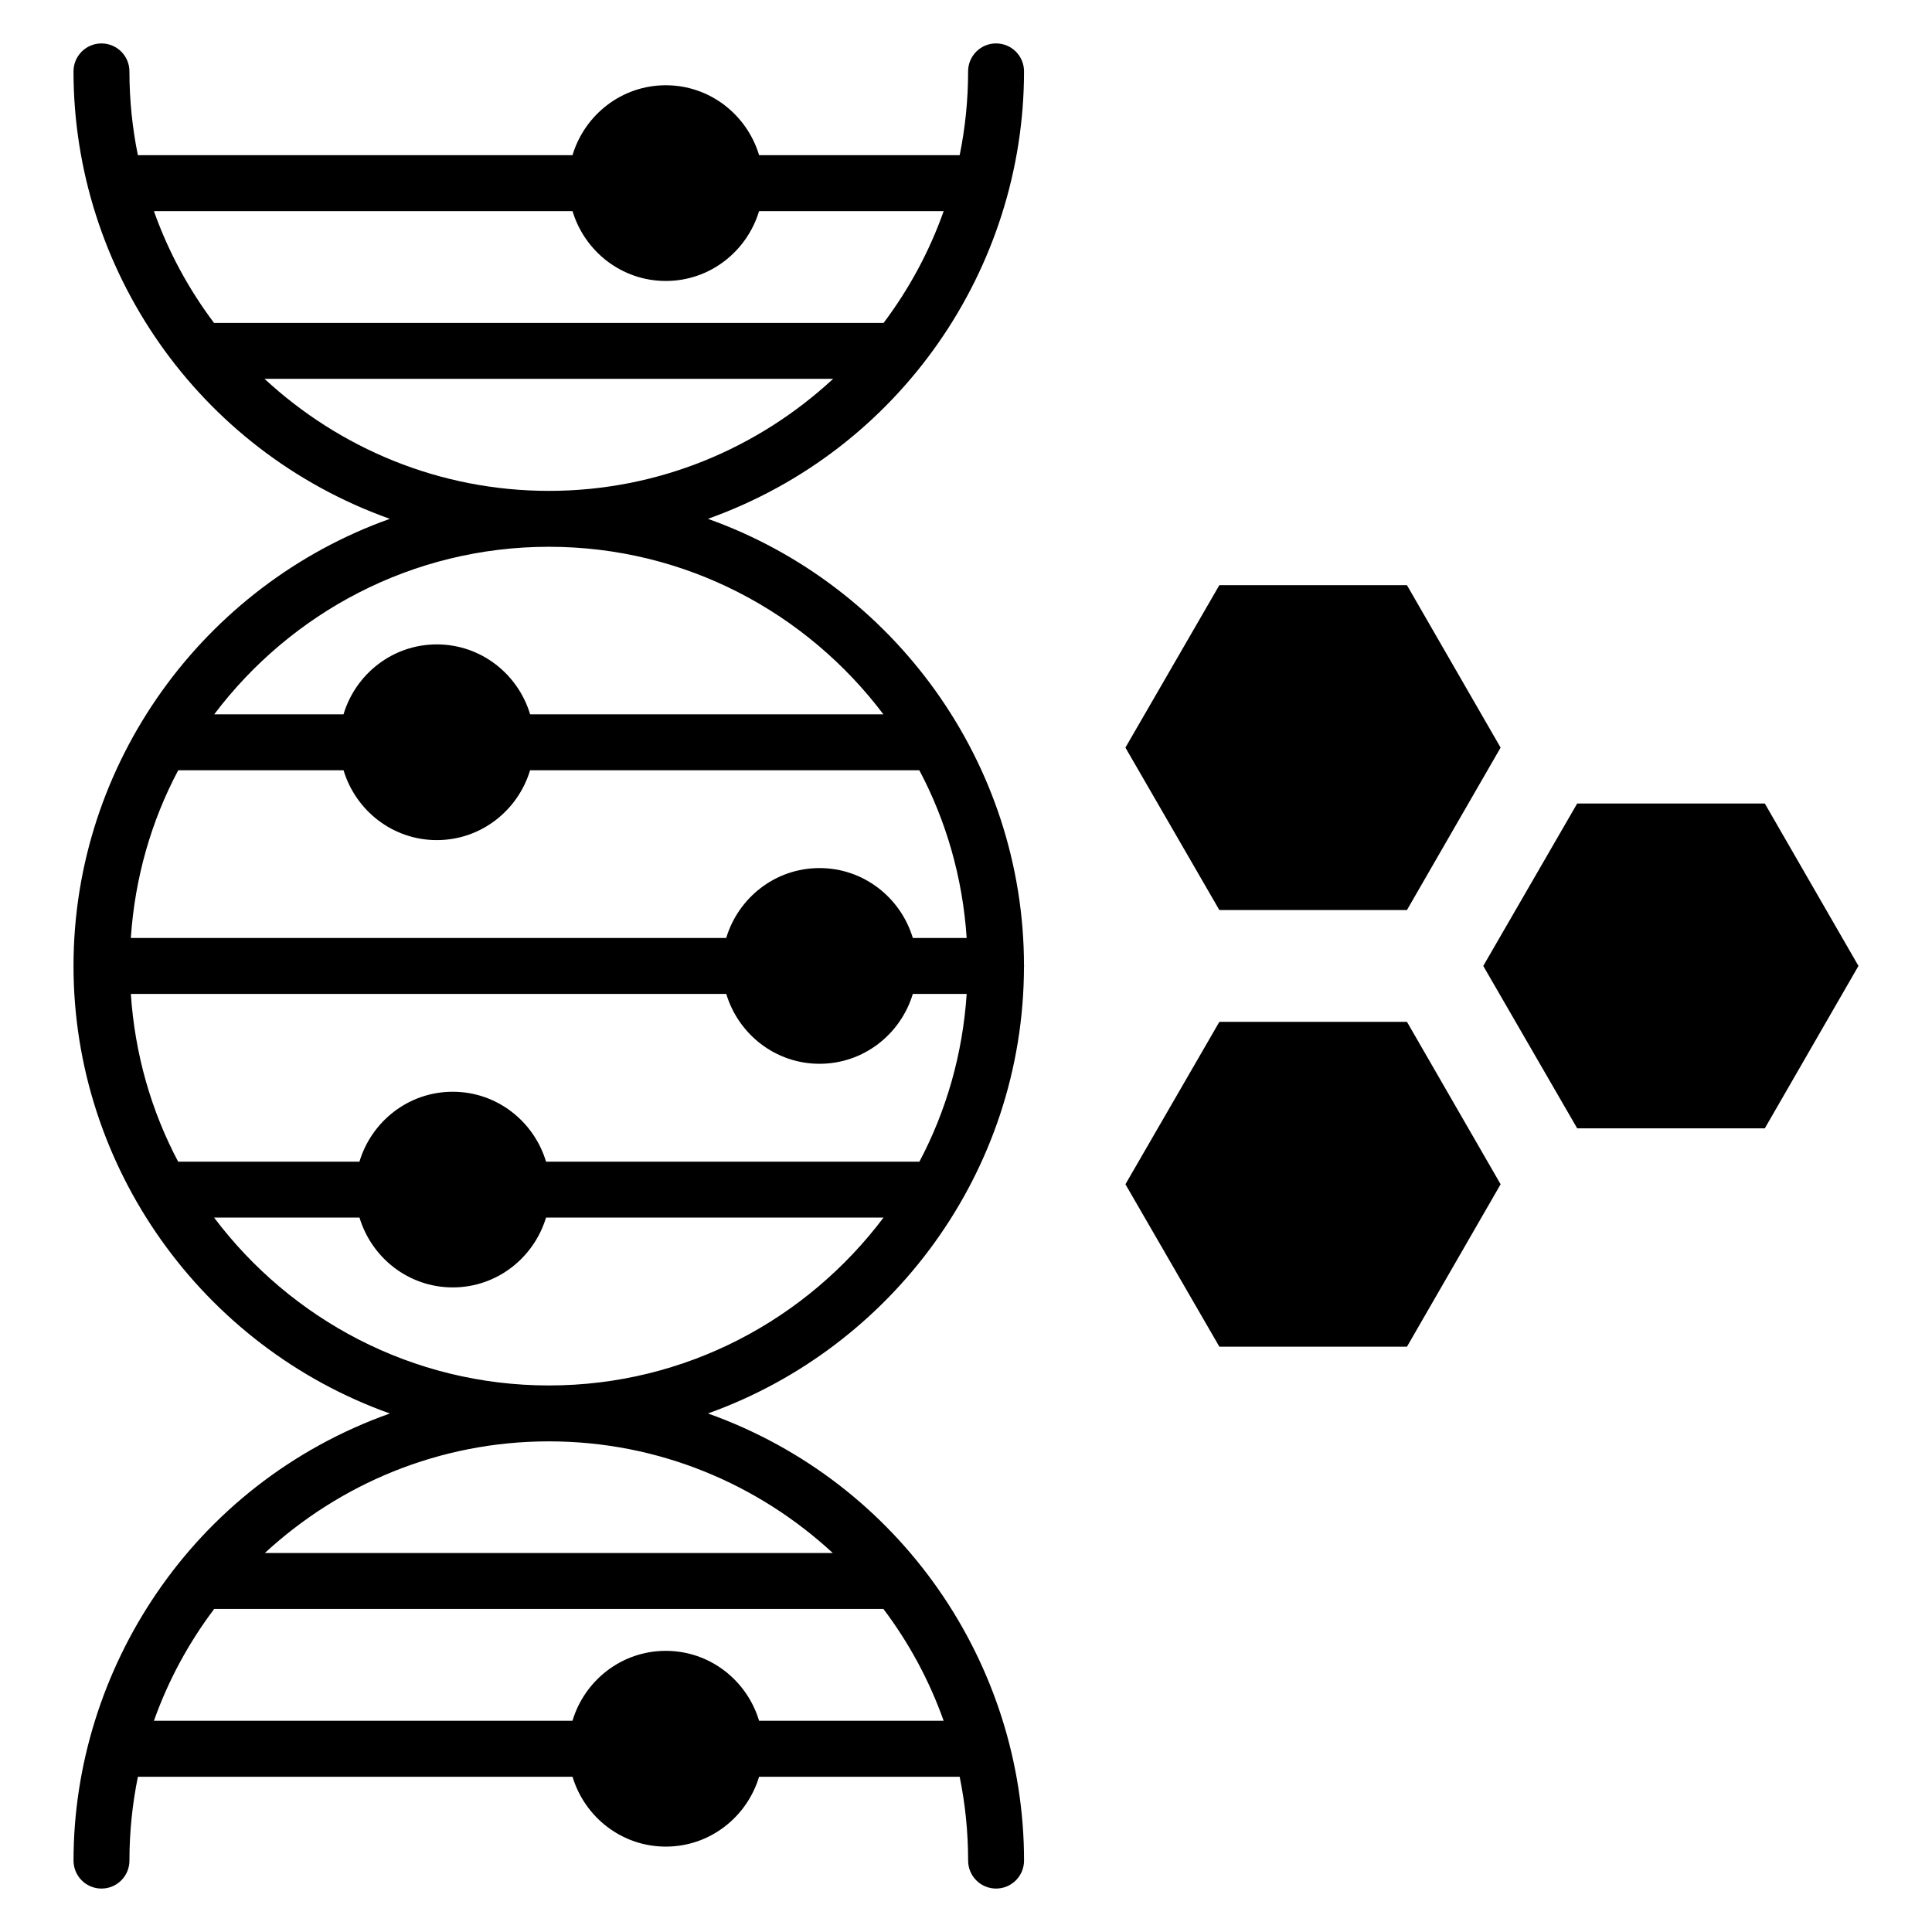
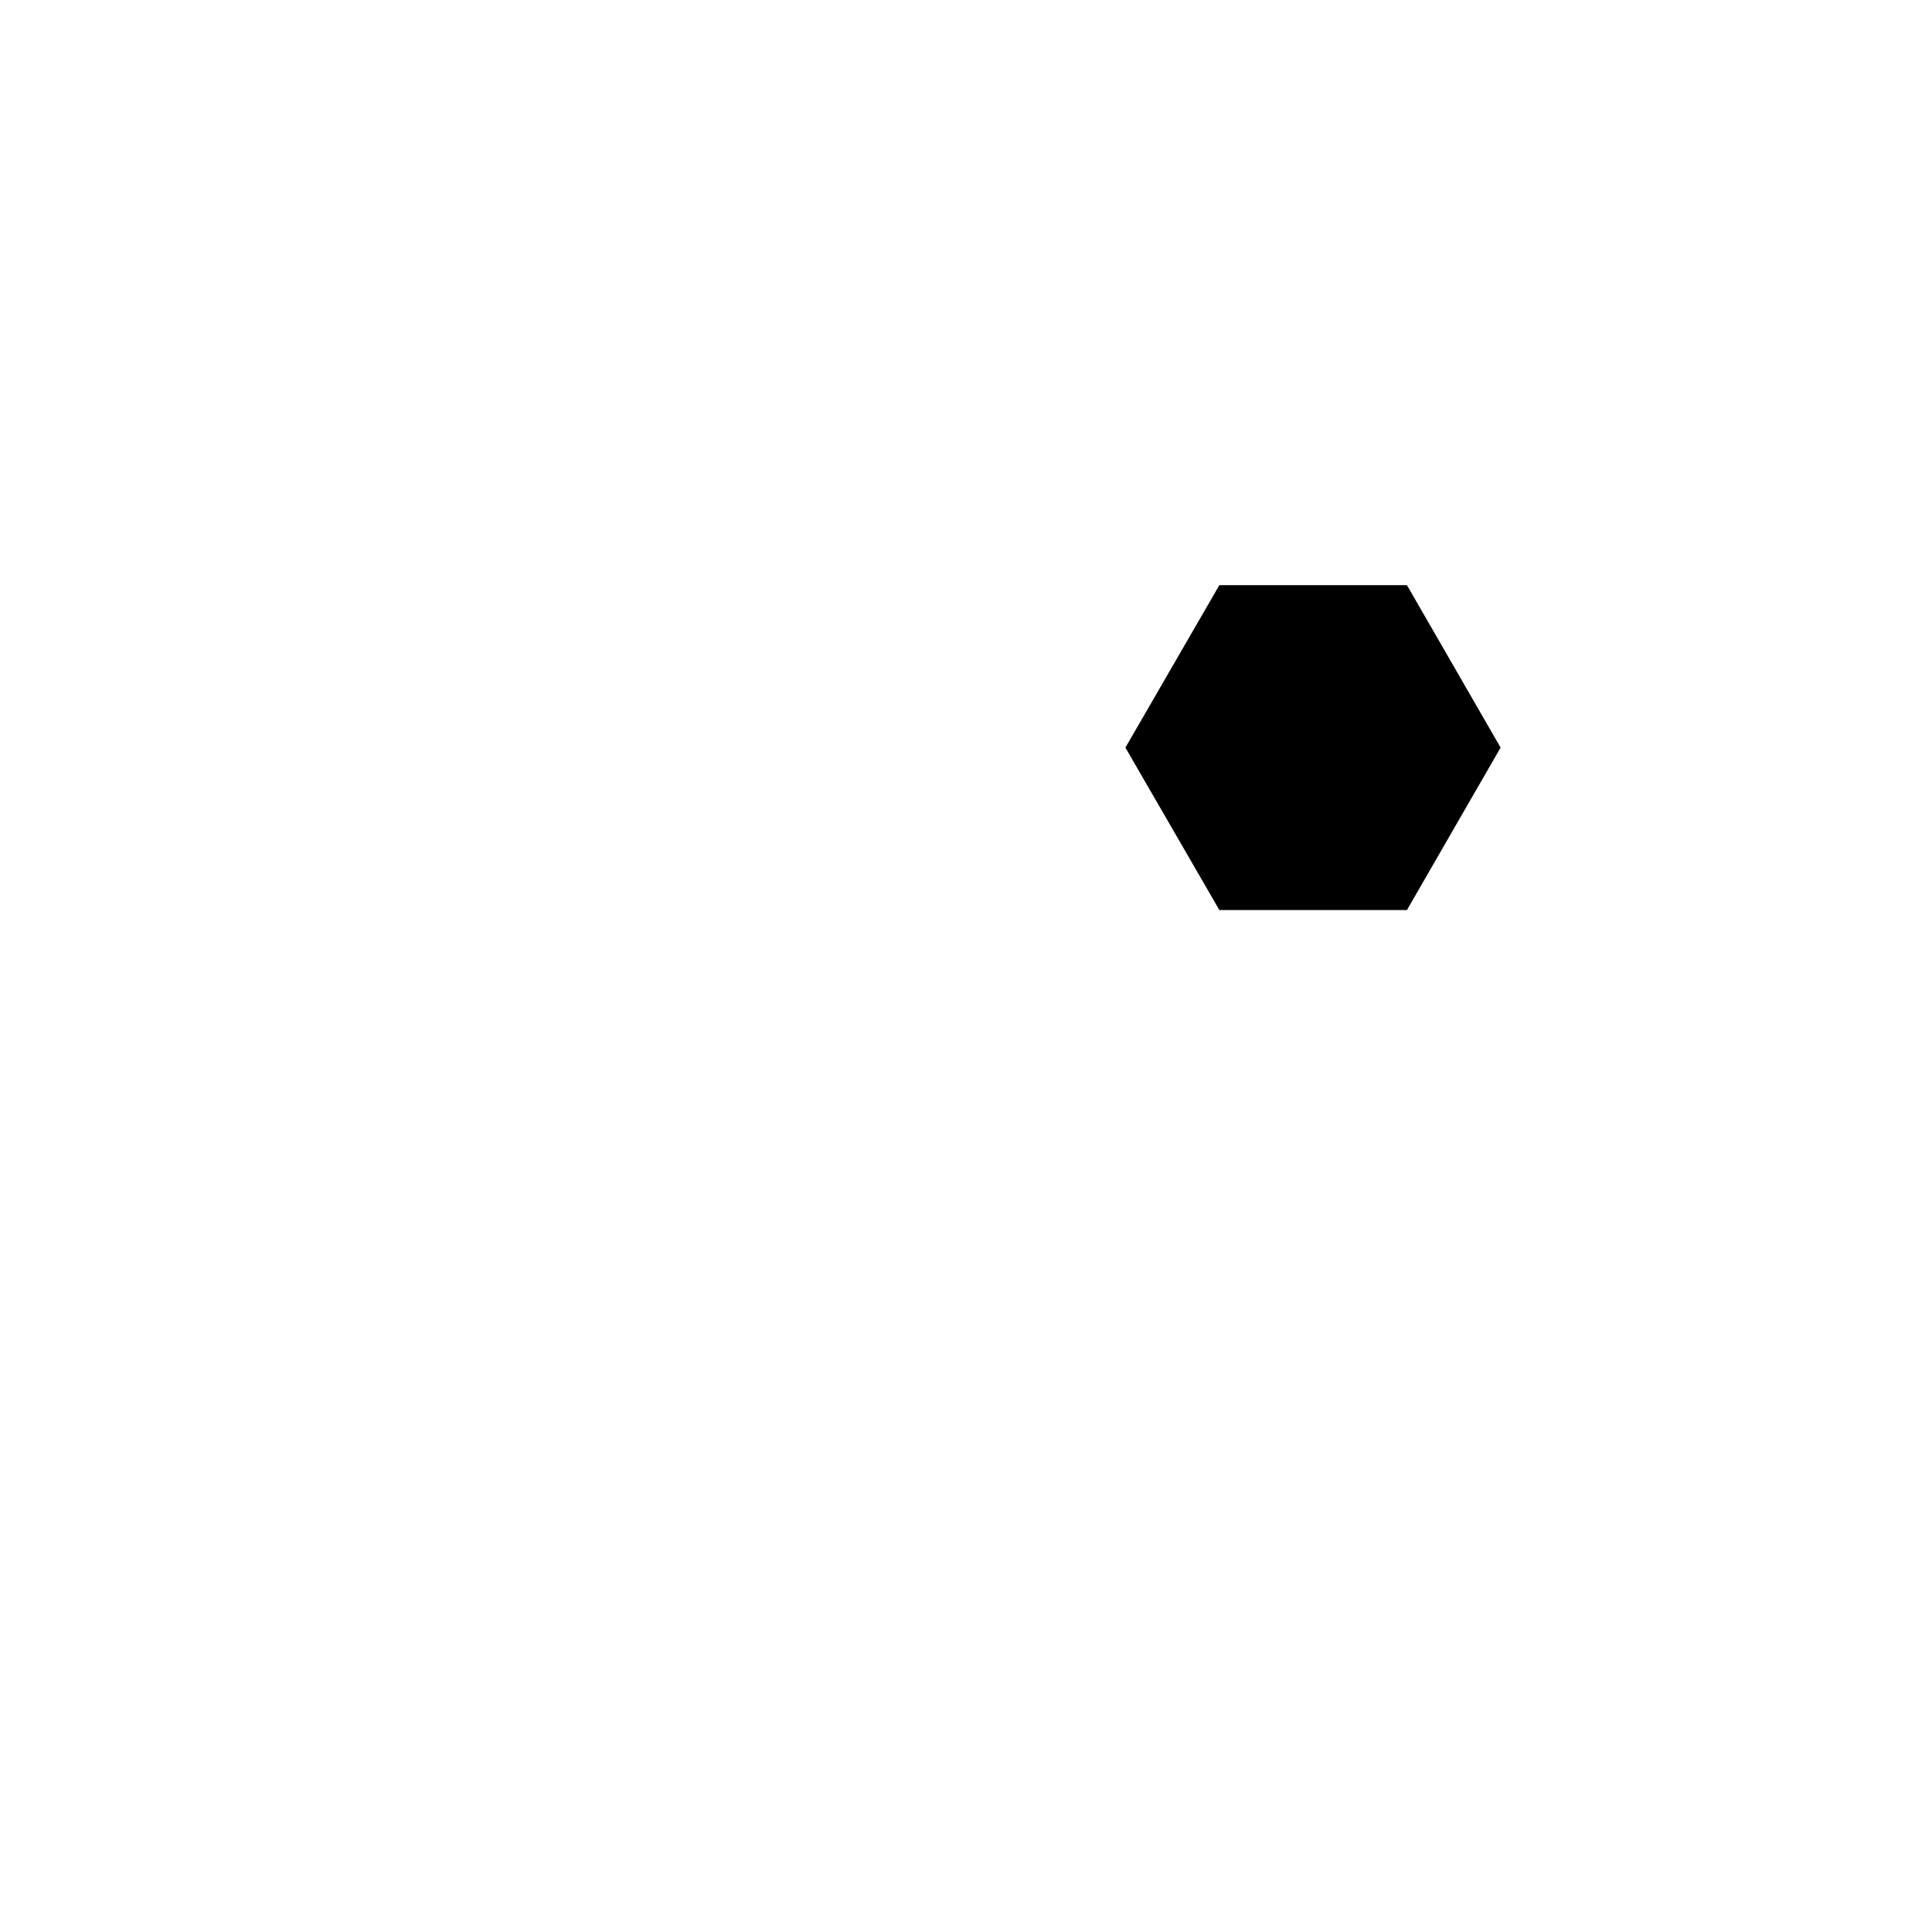
<svg xmlns="http://www.w3.org/2000/svg" fill="#000000" width="800px" height="800px" version="1.1" viewBox="144 144 512 512">
  <g>
-     <path d="m415.37 400.16c0-0.059 0.035-0.109 0.035-0.168s-0.031-0.109-0.035-0.168c-0.07-53.762-34.516-100.76-83.758-118.33 51.07-18.234 83.766-66.453 83.766-118.58 0-4.094-3.316-7.41-7.41-7.41-4.09 0-7.41 3.312-7.41 7.41 0 7.606-0.773 15.031-2.234 22.211h-53.156c-3.207-10.676-13.012-18.531-24.723-18.531-11.711 0-21.52 7.852-24.727 18.531l-115.18 0.004c-1.461-7.18-2.238-14.605-2.238-22.211 0-4.094-3.316-7.41-7.41-7.41-4.09 0-7.41 3.312-7.41 7.41 0 52.23 32.766 100.36 83.828 118.58-49.359 17.598-83.828 64.711-83.828 118.5 0 53.227 33.953 100.79 83.828 118.59-52.672 18.77-83.824 68.152-83.824 118.49 0 4.094 3.316 7.41 7.41 7.41 4.09 0 7.41-3.312 7.41-7.41 0-7.609 0.777-15.039 2.242-22.219h115.18c3.215 10.668 13.016 18.512 24.719 18.512s21.504-7.844 24.719-18.512h53.16c1.465 7.184 2.238 14.613 2.238 22.219 0 4.094 3.316 7.41 7.41 7.41 4.09 0 7.41-3.312 7.41-7.41 0-51.758-32.418-100.18-83.77-118.5 48.684-17.383 83.684-64.043 83.754-118.41zm-126.66 51.695c-3.207-10.68-13.016-18.531-24.727-18.531-11.711 0-21.52 7.852-24.727 18.531h-48.043c-7.117-13.43-11.477-28.488-12.535-44.453h157.79c3.215 10.668 13.016 18.512 24.719 18.512 11.703 0 21.504-7.844 24.719-18.512h14.273c-1.059 15.965-5.414 31.023-12.527 44.453zm-97.477-103.73h43.809c3.215 10.668 13.016 18.512 24.719 18.512s21.504-7.844 24.719-18.512h103.15c7.125 13.426 11.488 28.488 12.547 44.453h-14.27c-3.207-10.68-13.016-18.531-24.727-18.531s-21.52 7.852-24.727 18.531h-157.78c1.062-15.965 5.43-31.027 12.559-44.453zm104.49-148.18c3.211 10.668 13.016 18.512 24.719 18.512 11.703 0 21.504-7.844 24.719-18.512h48.926c-3.805 10.738-9.203 20.695-15.93 29.637h-177.43c-6.734-8.938-12.133-18.898-15.941-29.637zm-81.621 44.453h150.68c-19.82 18.359-46.238 29.688-75.309 29.688-29.094 0-55.531-11.328-75.371-29.688zm75.375 44.504c36.215 0 68.34 17.5 88.633 44.402h-93.621c-3.207-10.68-13.016-18.531-24.727-18.531s-21.52 7.852-24.727 18.531h-34.266c20.305-26.902 52.461-44.402 88.707-44.402zm55.688 311.12c-3.207-10.68-13.016-18.531-24.727-18.531-11.711 0-21.52 7.852-24.727 18.531h-110.92c3.816-10.738 9.227-20.699 15.973-29.637h177.35c6.742 8.938 12.145 18.898 15.961 29.637zm19.543-44.453h-150.53c19.828-18.305 46.234-29.594 75.293-29.594 29.039 0.004 55.426 11.289 75.234 29.594zm-75.23-44.41c-36.27 0-68.441-17.539-88.75-44.496h38.539c3.215 10.668 13.016 18.512 24.719 18.512s21.504-7.844 24.719-18.512h89.445c-20.289 26.957-52.43 44.496-88.672 44.496z" />
-     <path d="m516.86 414.8 24.82 43.043-24.82 43.047h-49.715l-24.895-43.047 24.895-43.043z" />
    <path d="m467.14 385.17-24.895-43.047 24.895-43.047h49.715l24.82 43.047-24.82 43.047z" />
-     <path d="m636.51 399.98-24.82 43.047h-49.715l-24.895-43.047 24.895-43.047h49.715z" />
  </g>
</svg>